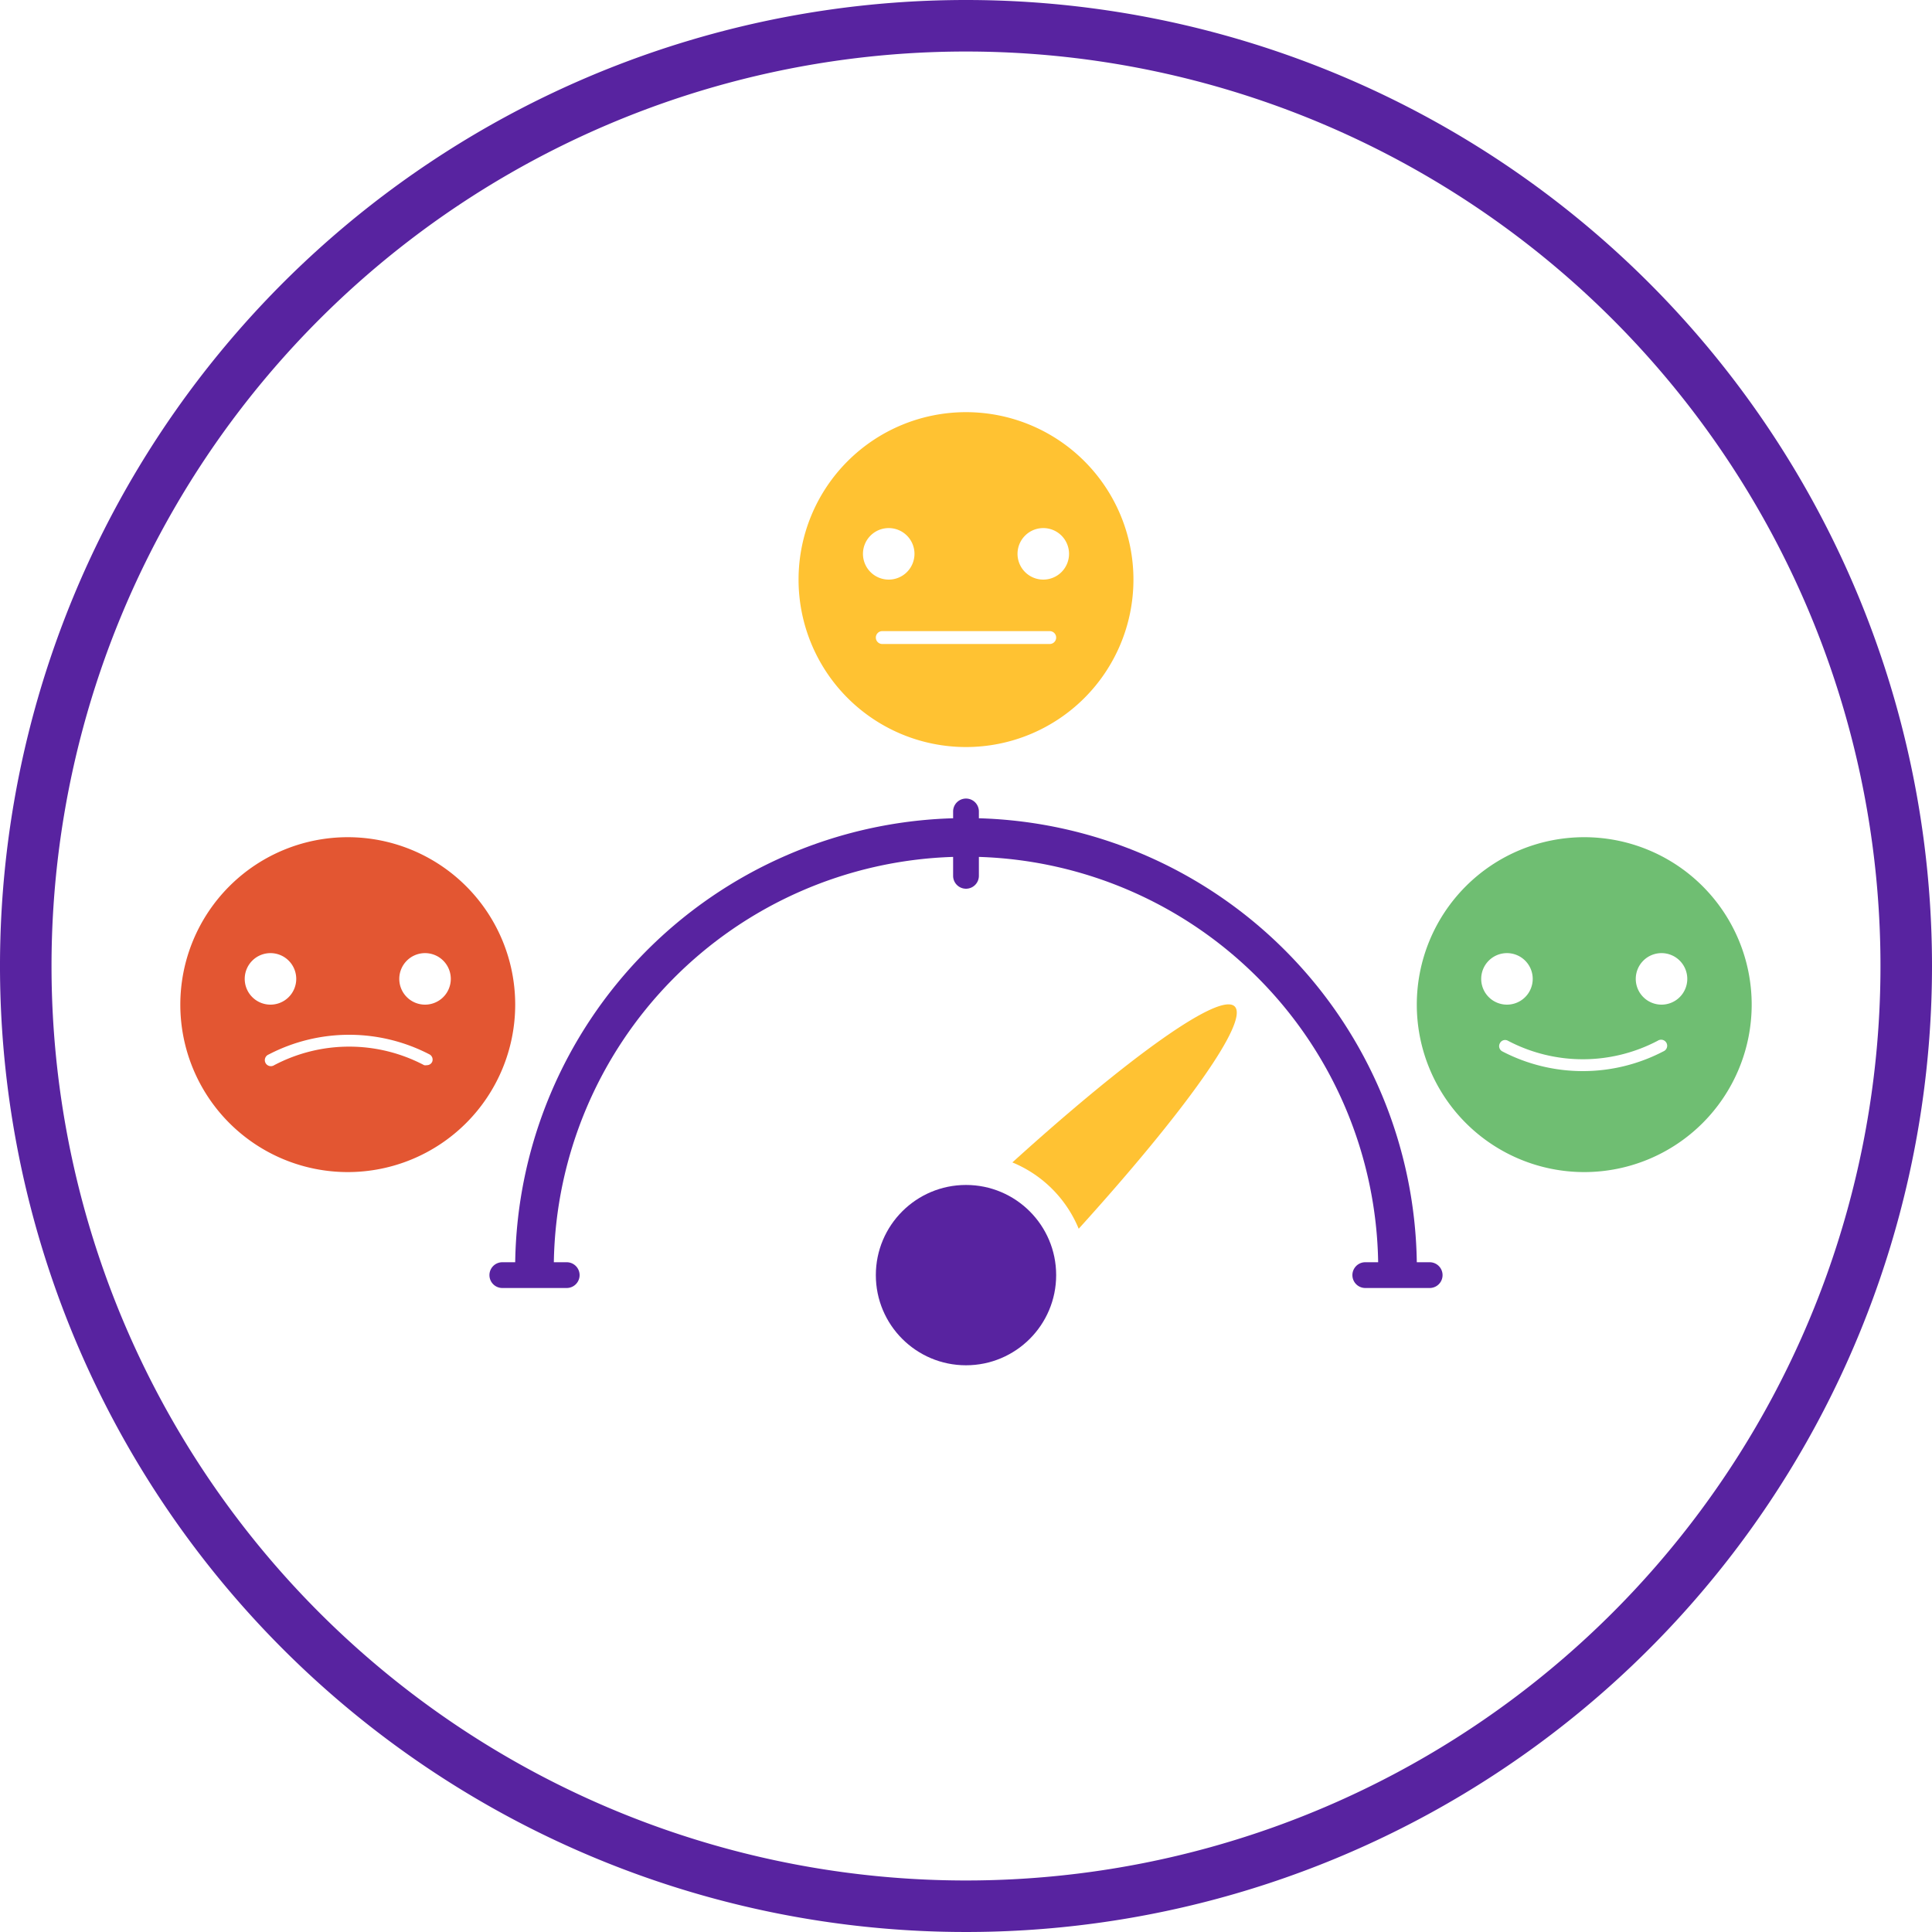
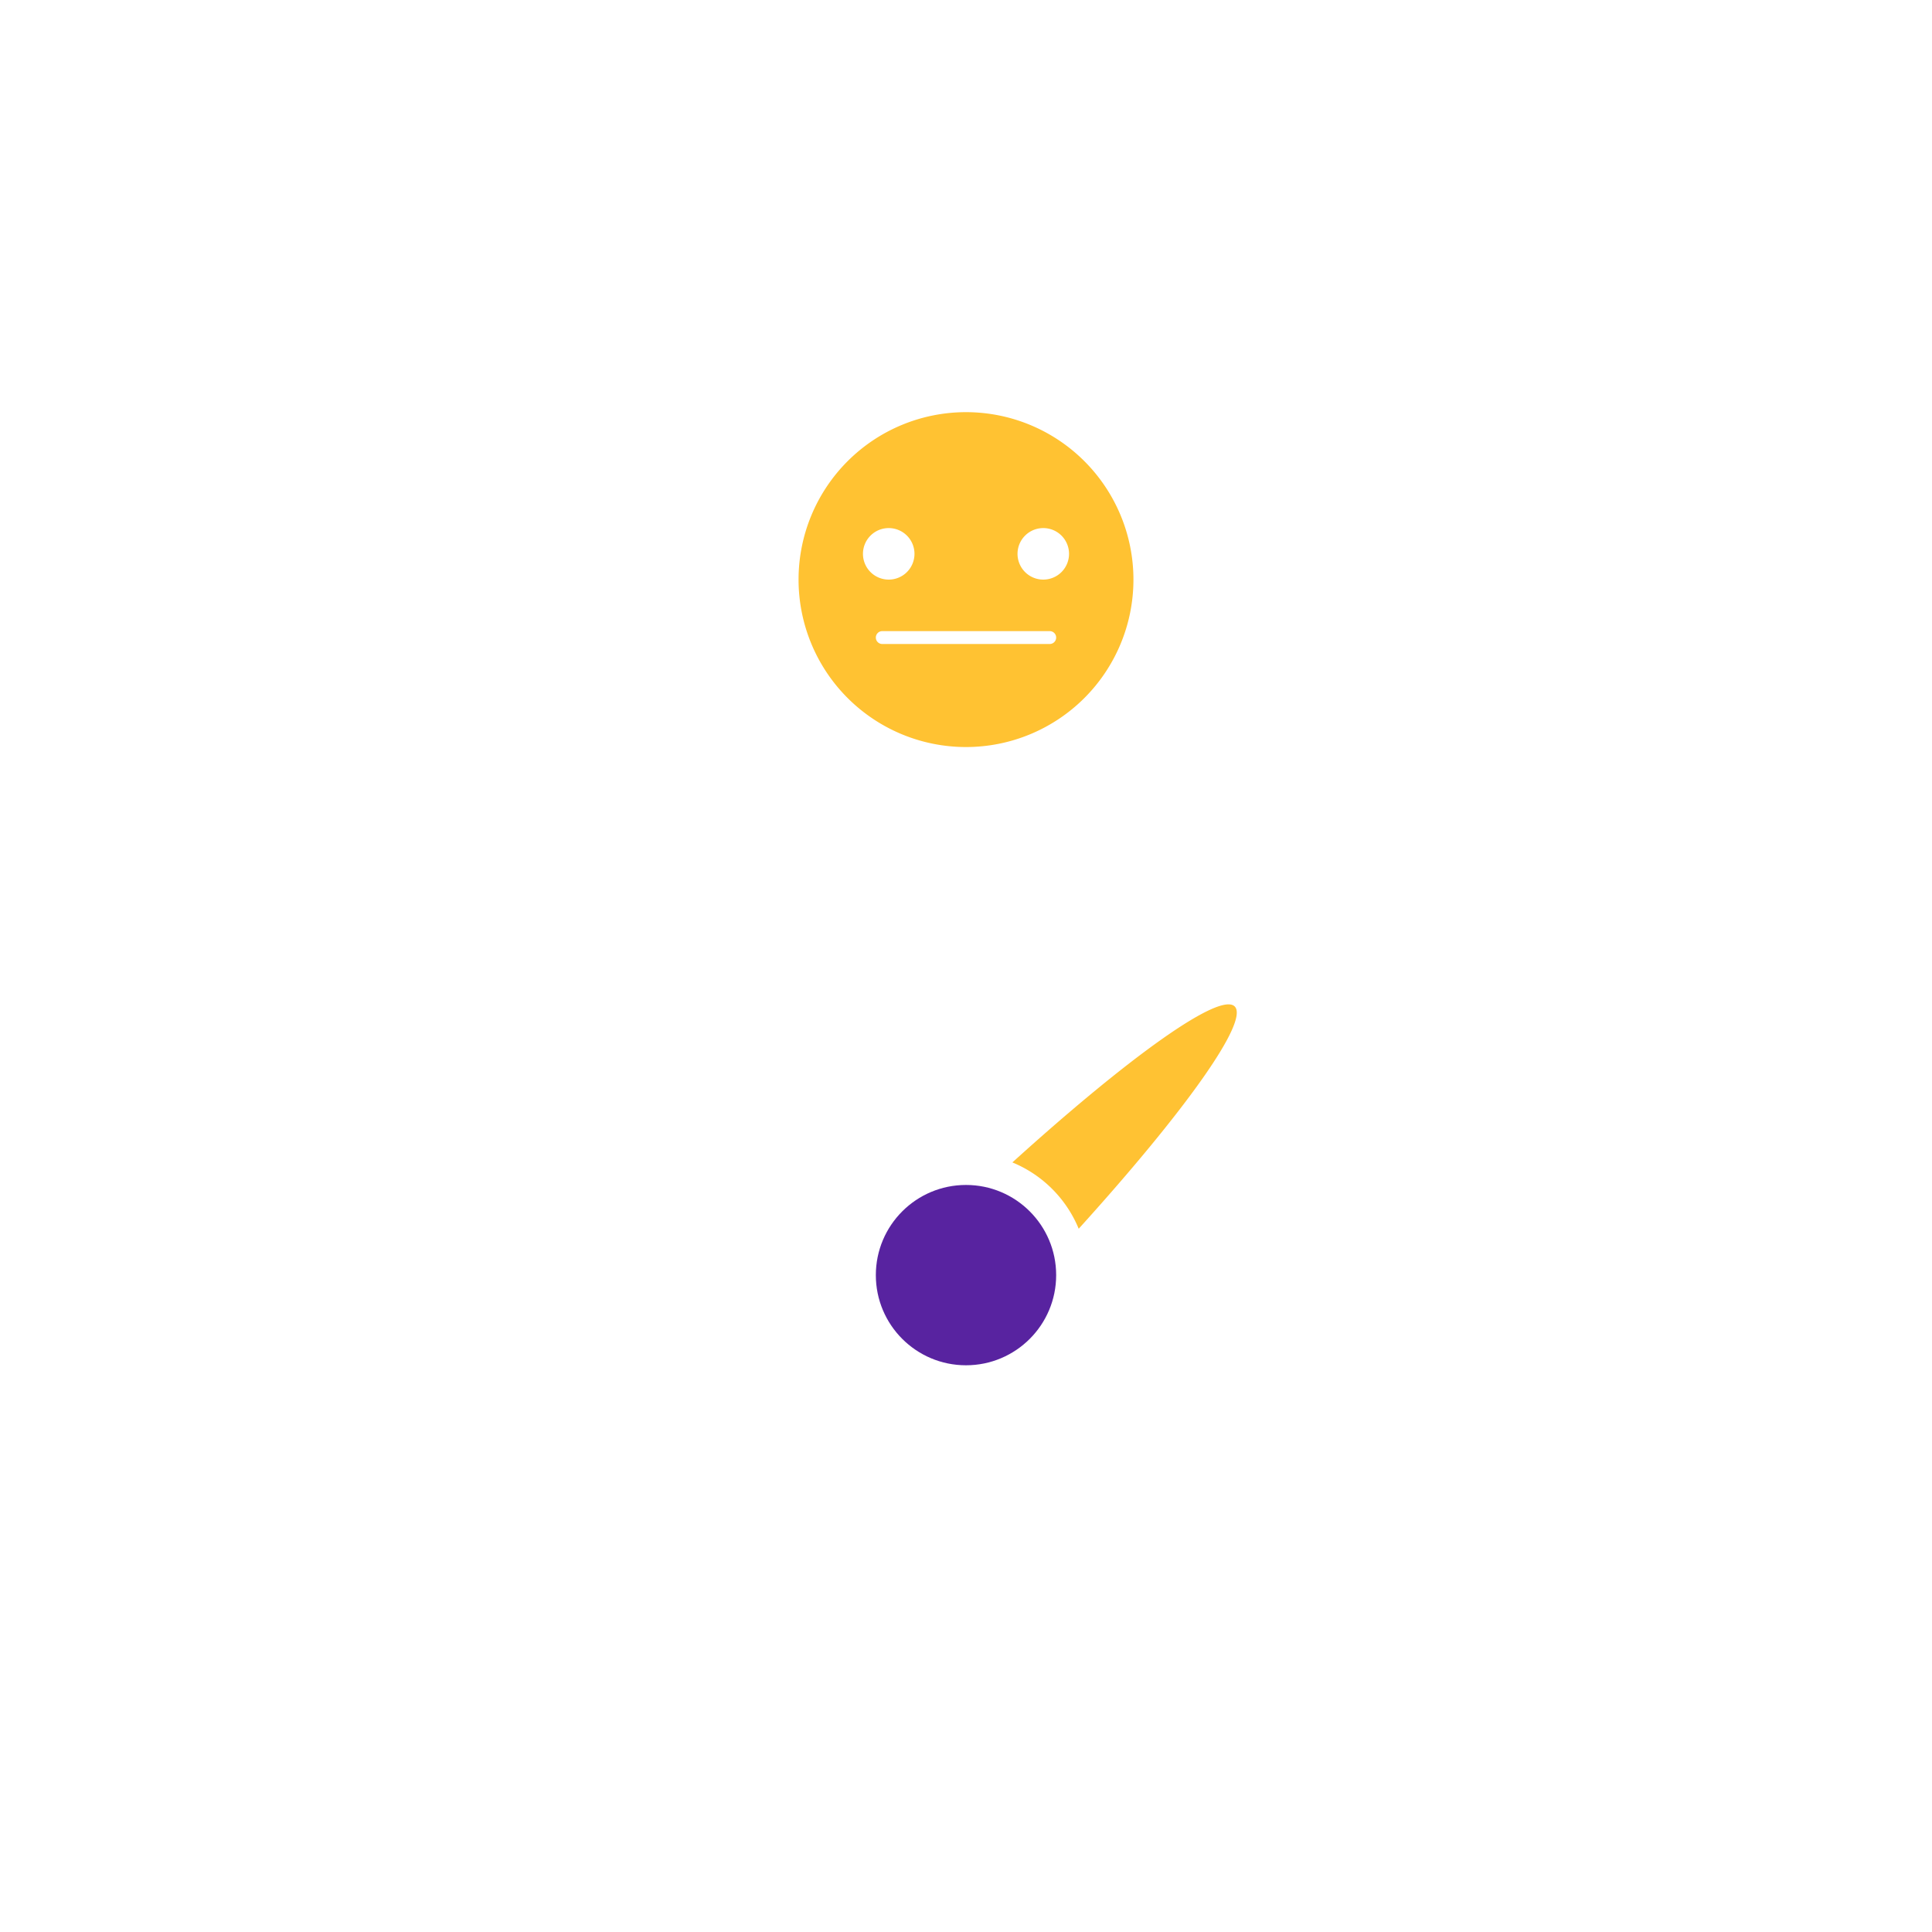
<svg xmlns="http://www.w3.org/2000/svg" id="Eszköz_6" data-name="Eszköz 6" viewBox="0 0 150 150">
  <defs>
    <style>
      .cls-1 {
        fill: #5823a0;
      }

      .cls-2 {
        fill: #ffb300;
        opacity: 0.8;
      }

      .cls-3 {
        fill: #e35632;
      }

      .cls-4 {
        fill: #ffc232;
      }

      .cls-5 {
        fill: #6fbe72;
      }
    </style>
  </defs>
  <g id="Réteg_2" data-name="Réteg 2">
-     <path id="Path_107" data-name="Path 107" class="cls-1" d="M75,4A71,71,0,1,1,4,75,71,71,0,0,1,75,4m0-4a75,75,0,1,0,75,75A75,75,0,0,0,75,0Z" />
    <path id="Path_108" data-name="Path 108" class="cls-2" d="M83.75,95.4a9.47,9.47,0,0,0-5.15-5.15C87.71,82,94.71,77,95.86,78.14S92,86.29,83.75,95.4Z" />
-     <path id="Path_109" data-name="Path 109" class="cls-3" d="M27,65A13,13,0,1,0,40,78,13,13,0,0,0,27,65ZM19,76a2,2,0,1,1,2,2A2,2,0,0,1,19,76Zm14.55,6.45a.45.45,0,0,1-.41.25.54.54,0,0,1-.21,0,12.48,12.48,0,0,0-11.64,0,.47.47,0,1,1-.43-.83,13.53,13.53,0,0,1,12.5,0,.46.46,0,0,1,.19.58ZM33,78a2,2,0,1,1,2-2A2,2,0,0,1,33,78Z" />
    <path id="Path_110" data-name="Path 110" class="cls-4" d="M75,33A13,13,0,1,0,88,46,13,13,0,0,0,75,33ZM67,44a2,2,0,1,1,2,2A2,2,0,0,1,67,44Zm14.5,7h-13a.5.5,0,0,1,0-1h13a.5.5,0,0,1,0,1ZM81,46a2,2,0,1,1,2-2A2,2,0,0,1,81,46Z" transform="translate(0 -1)" />
-     <path id="Path_111" data-name="Path 111" class="cls-5" d="M123,65a13,13,0,1,0,13,13,13,13,0,0,0-13-13Zm-8,11a2,2,0,1,1,2,2A2,2,0,0,1,115,76Zm14.14,5.63a13.53,13.53,0,0,1-12.5,0,.46.46,0,0,1-.19-.63.45.45,0,0,1,.62-.2,12.48,12.48,0,0,0,11.64,0,.47.47,0,1,1,.43.83ZM129,78a2,2,0,1,1,2-2A2,2,0,0,1,129,78Z" />
    <circle id="Ellipse_17" data-name="Ellipse 17" class="cls-1" cx="7" cy="7" r="7" transform="translate(68 92)" />
-     <path id="Path_112" data-name="Path 112" class="cls-1" d="M111,98h-1A35,35,0,0,0,76,63.53V63a1,1,0,0,0-2,0v.53A35,35,0,0,0,40,98H39a1,1,0,0,0,0,2h5a1,1,0,0,0,0-2H43A32,32,0,0,1,74,66.53V68a1,1,0,0,0,2,0V66.53A32,32,0,0,1,107,98h-1a1,1,0,0,0,0,2h5a1,1,0,0,0,0-2Z" />
  </g>
</svg>